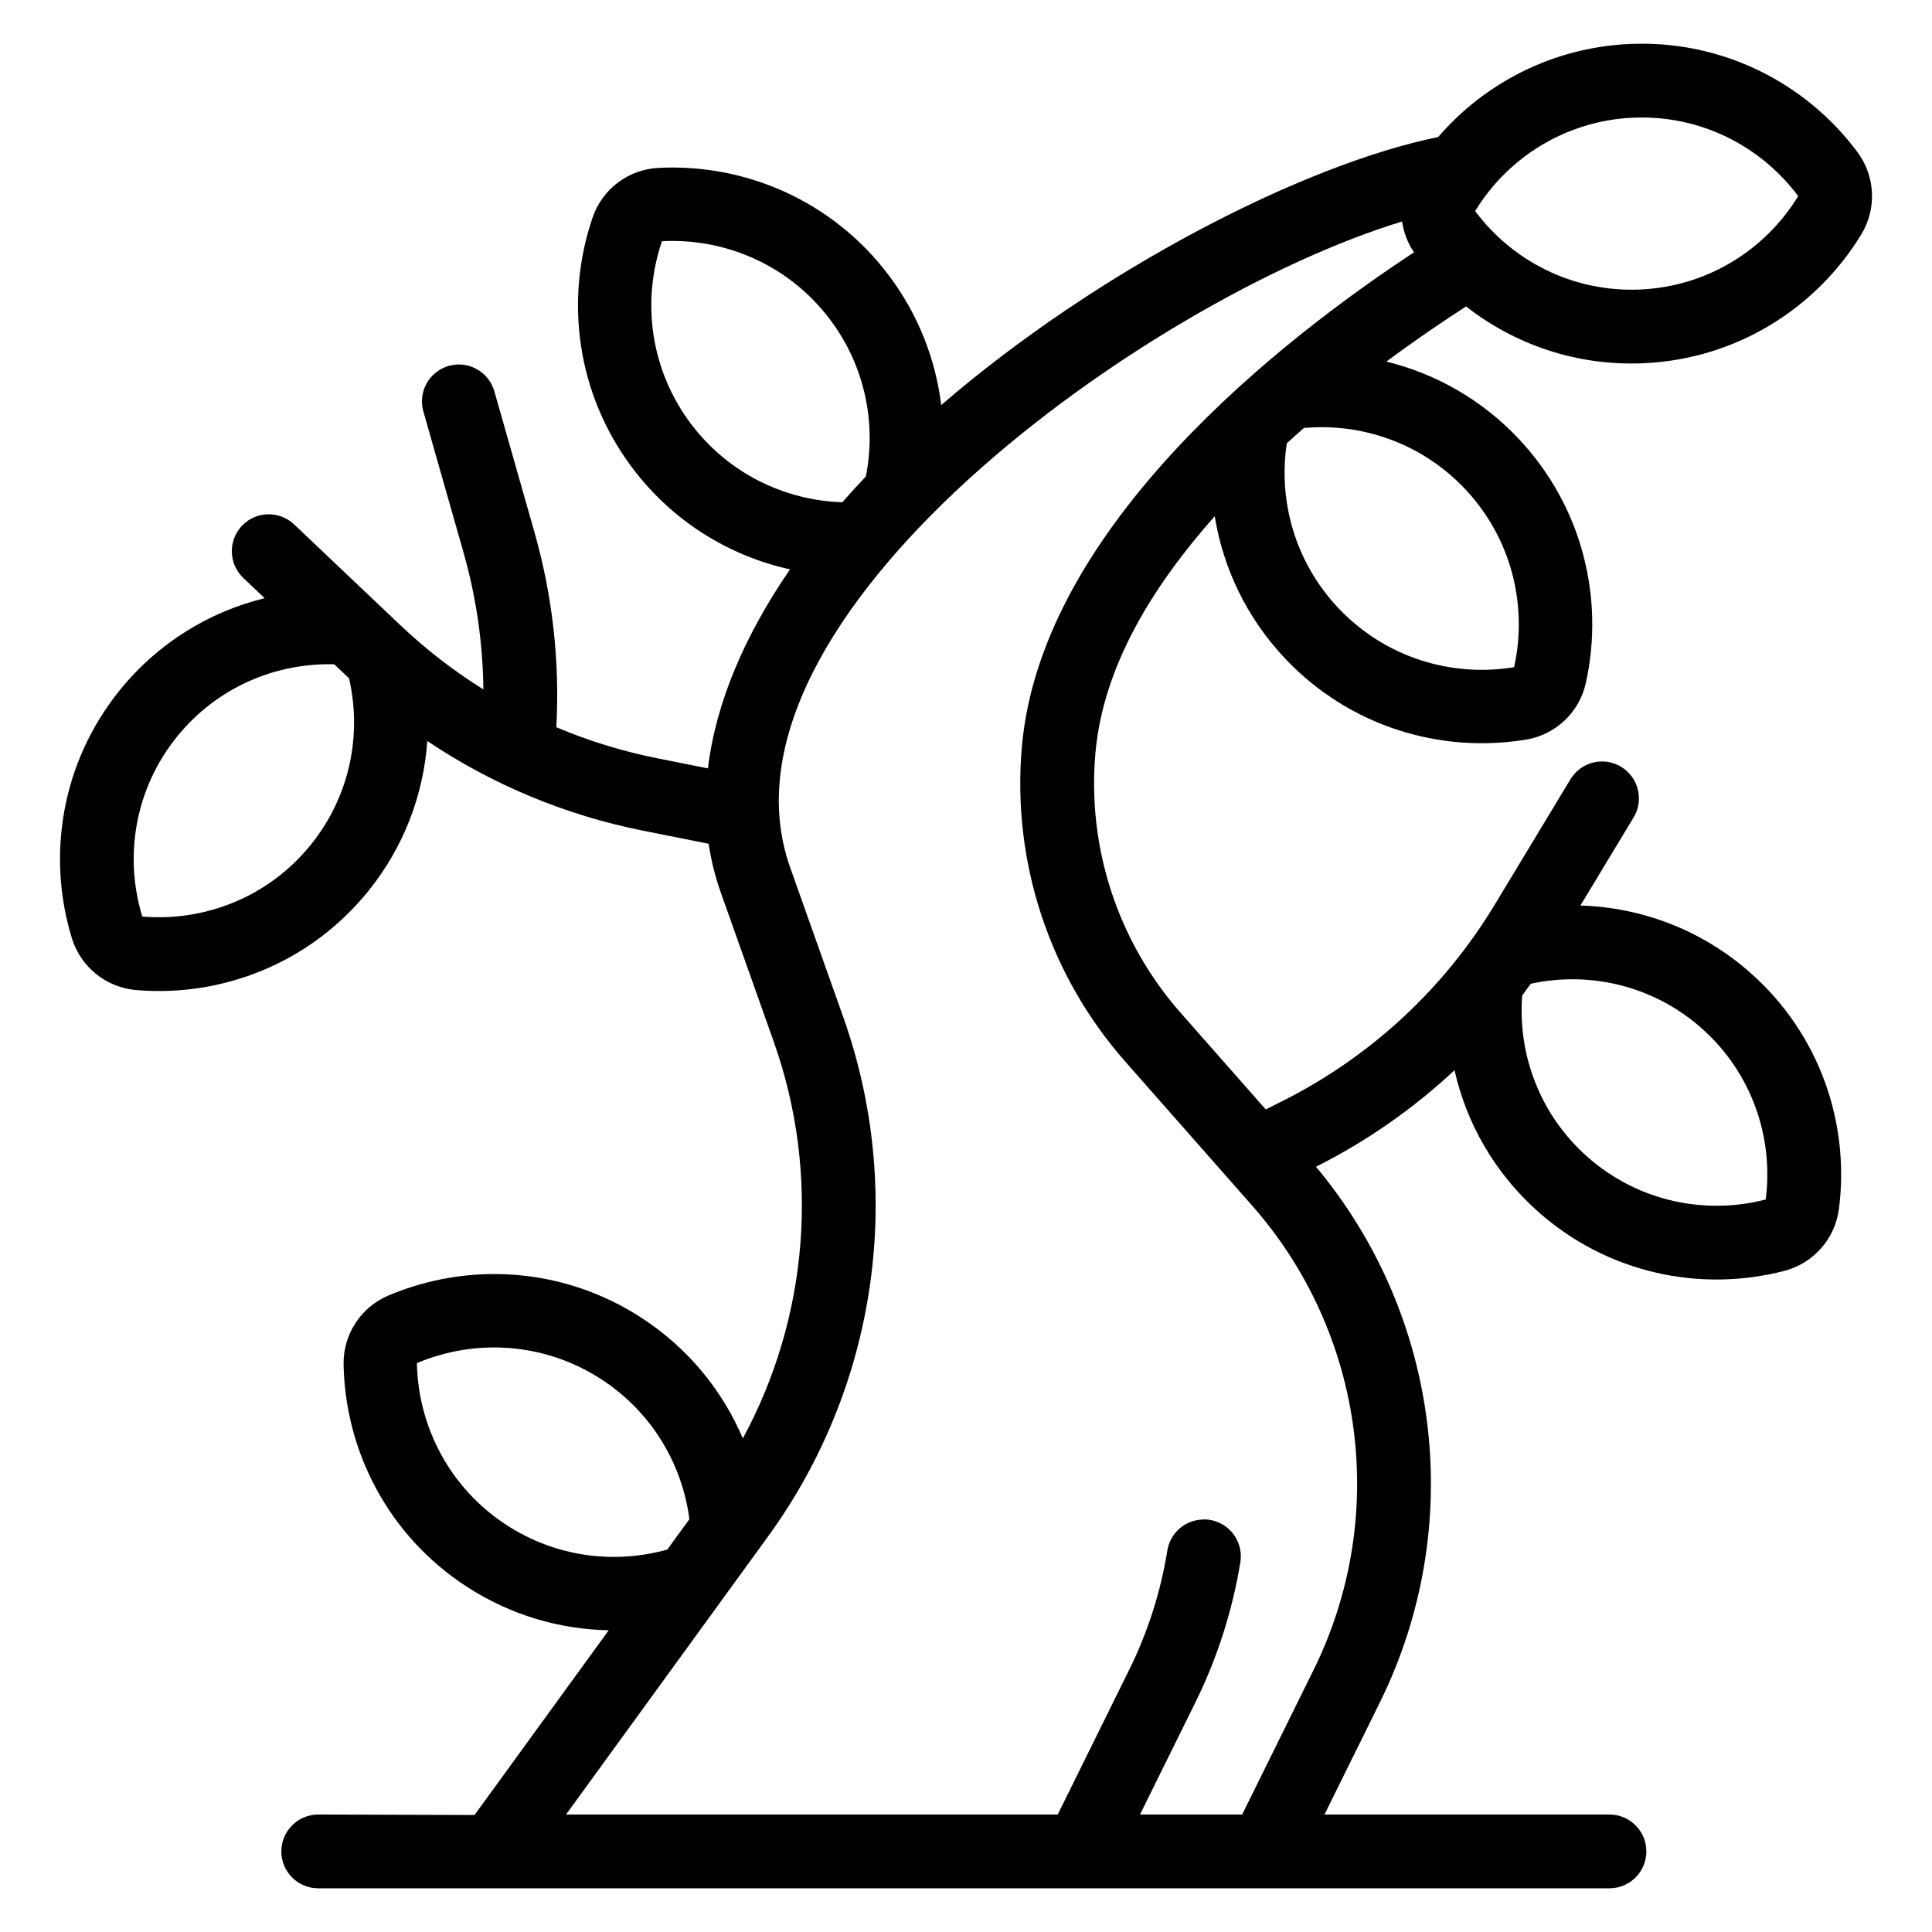
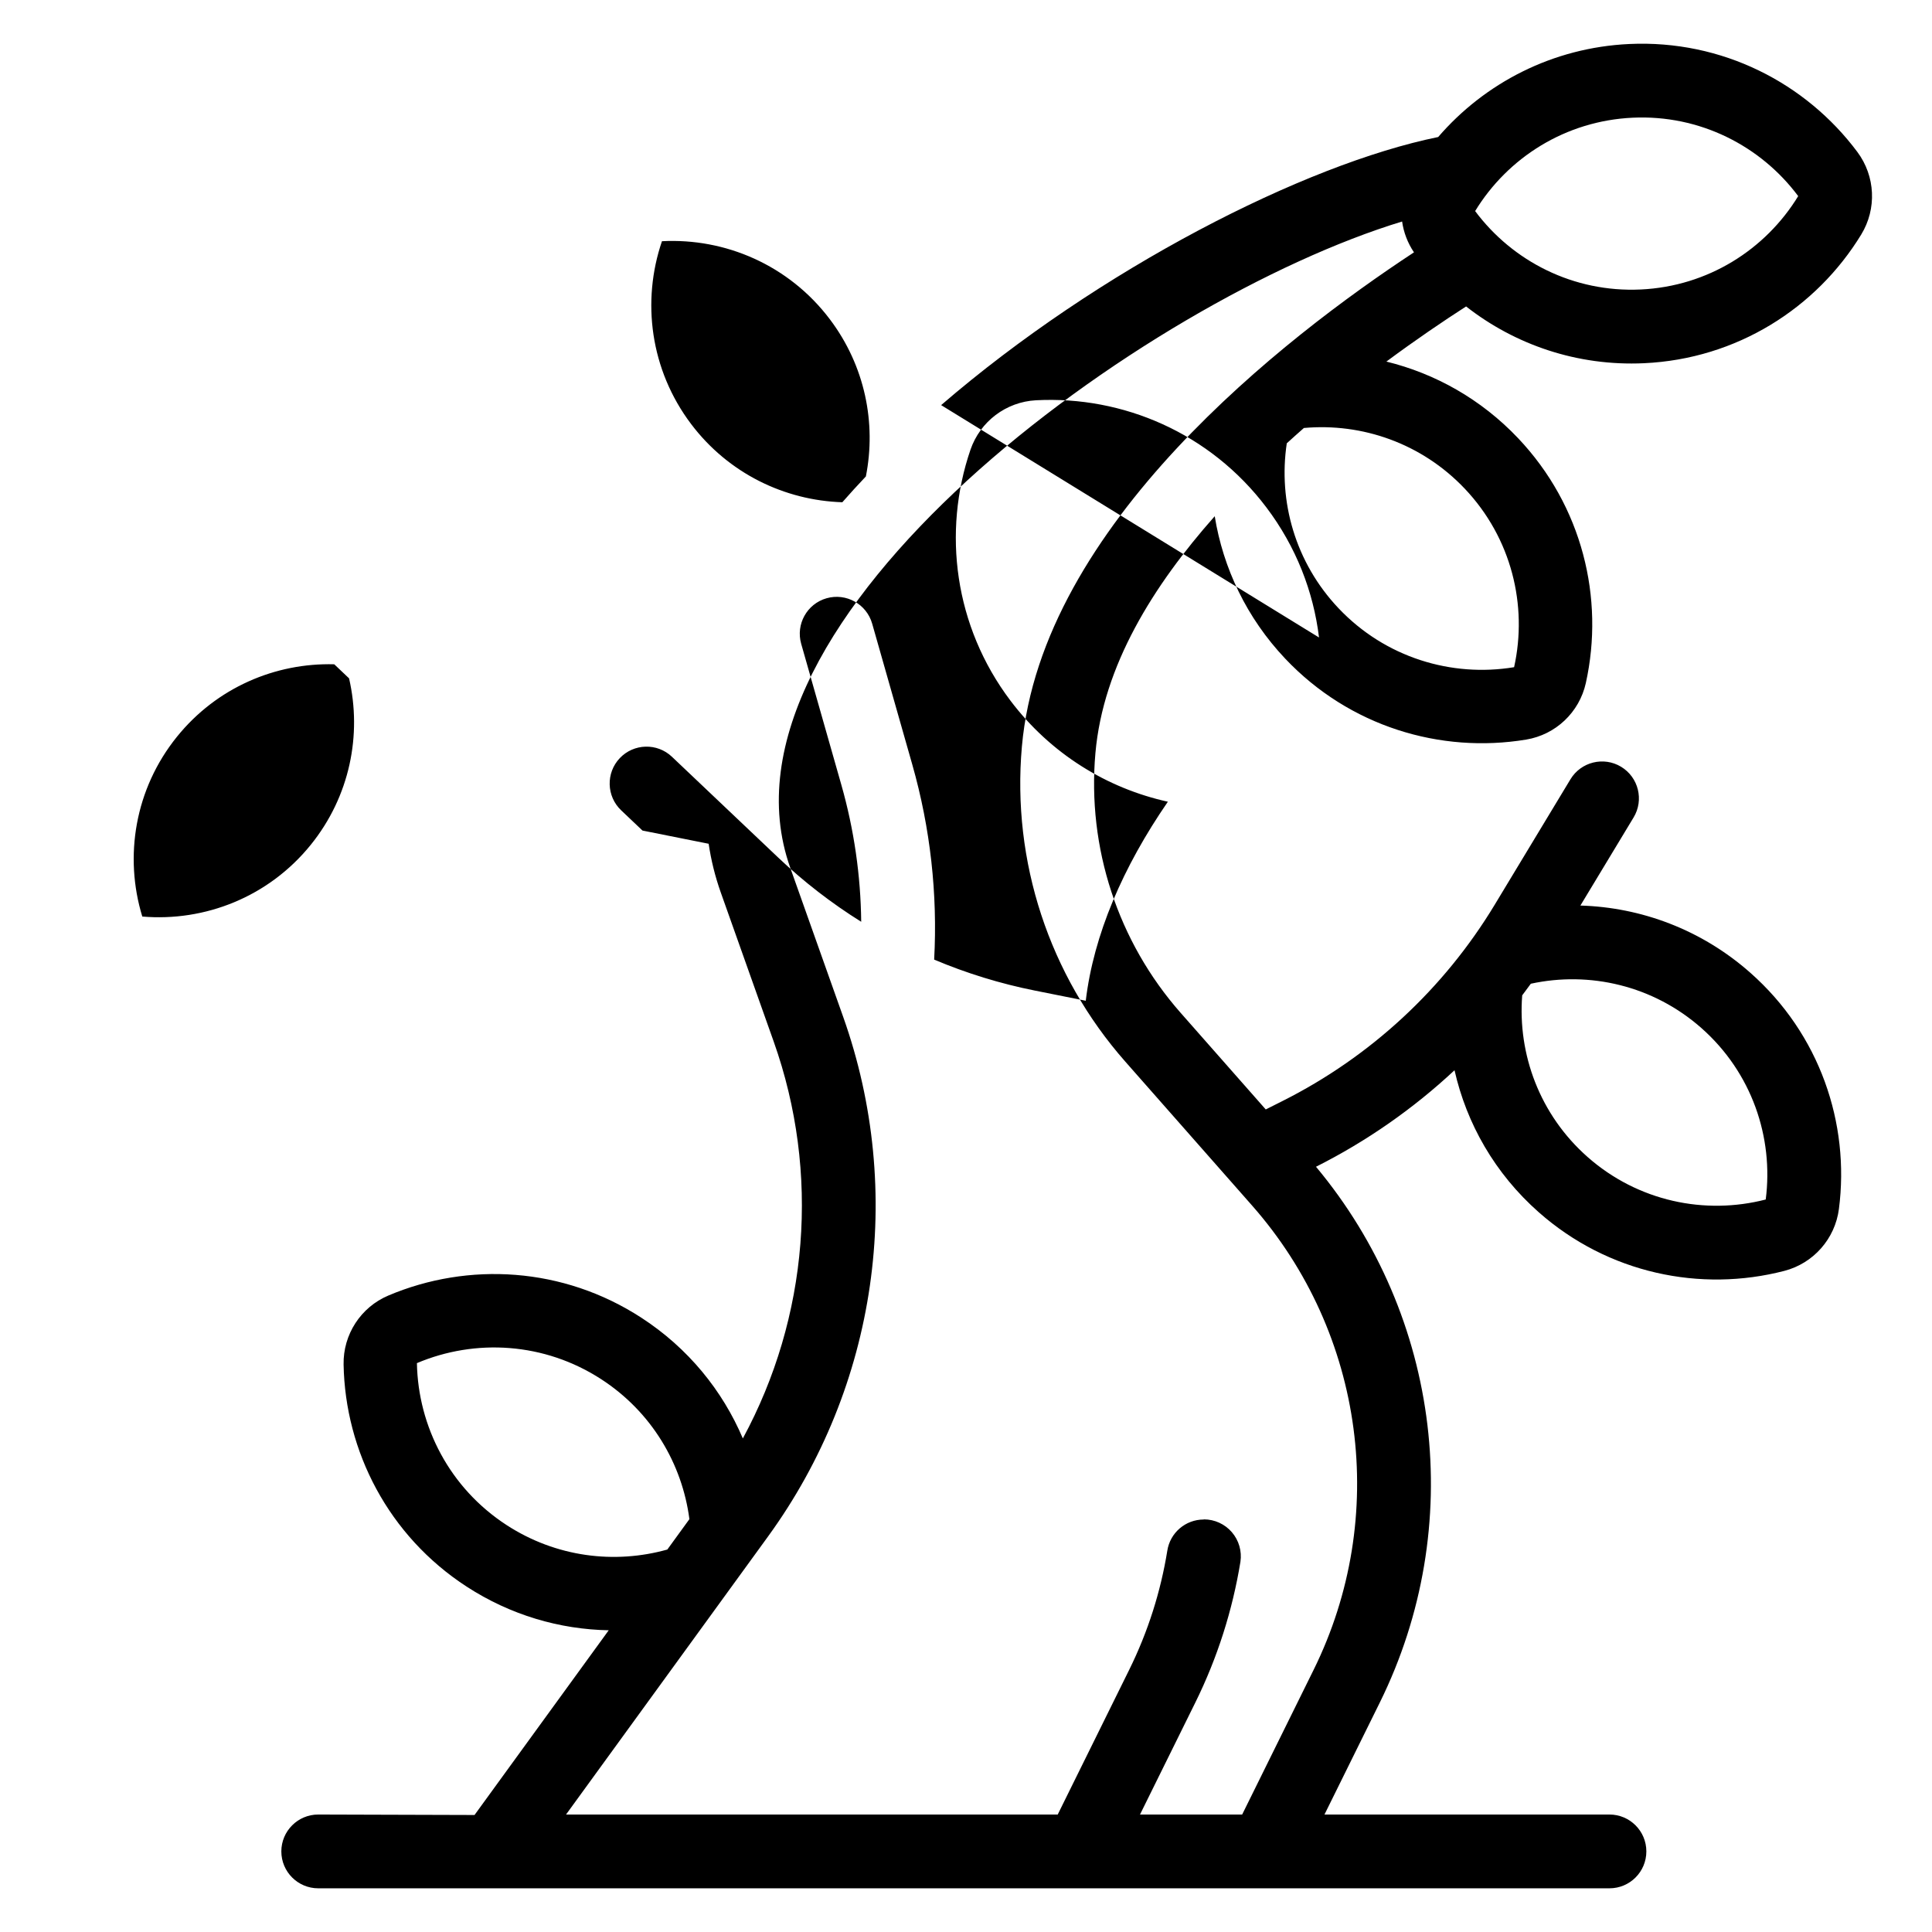
<svg xmlns="http://www.w3.org/2000/svg" fill="#000000" width="800px" height="800px" version="1.1" viewBox="144 144 512 512">
-   <path d="m393.41 251.36c41.77-36.004 96.262-63.836 131.72-71.047 12.336-14.305 30.309-23.707 50.656-24.652 24.543-1.137 46.773 10.297 60.441 28.621 4.773 6.406 5.18 15.062 1.012 21.879-11.91 19.516-32.992 32.957-57.535 34.094-17.707 0.824-34.219-4.902-47.172-15.043-6.012 3.867-13.277 8.785-21.129 14.609 12.918 3.164 25.105 9.953 34.922 20.316 17.004 17.949 22.91 42.41 17.938 64.875-1.723 7.758-7.981 13.691-15.824 14.988-22.703 3.75-46.809-3.473-63.812-21.418-10.266-10.844-16.492-24.062-18.711-37.781-16.262 18.352-29.582 39.617-31.621 62.797-2.203 25.062 5.957 49.934 22.586 68.812l22.559 25.605 4.465-2.246c23.266-11.691 42.758-29.73 56.219-52.023 10.188-16.871 20.062-33.227 20.062-33.227 2.789-4.617 8.805-6.106 13.422-3.316 4.617 2.789 6.106 8.805 3.316 13.422l-14.102 23.355c16.051 0.469 32.039 6.34 45.008 17.789 18.422 16.25 26.438 39.938 23.504 62.613-1.023 7.918-6.758 14.422-14.492 16.422-22.133 5.727-46.629 0.719-65.047-15.539-11.656-10.281-19.145-23.539-22.332-37.641-10.902 10.176-23.25 18.805-36.707 25.578 33.18 39.723 39.922 95.398 16.906 141.99l-14.66 29.676h75.523c5.398 0 9.777 4.379 9.777 9.777s-4.379 9.777-9.777 9.777h-342.19c-5.391 0-9.777-4.379-9.777-9.777s4.383-9.777 9.777-9.777l41.422 0.125 35.562-48.953c-12.949-0.238-25.992-3.996-37.645-11.566-20.73-13.469-32.199-35.871-32.617-58.875-0.145-7.945 4.555-15.18 11.871-18.273 21.195-8.965 46.32-7.582 67.051 5.891 12.406 8.055 21.496 19.312 26.883 31.984 17.375-32.078 20.555-70.305 8.176-105.18-4.859-13.691-9.746-27.465-14.031-39.523-1.496-4.227-2.559-8.523-3.203-12.891l-17.535-3.5c-20.473-4.09-39.84-12.188-57.031-23.734-0.973 14.066-6.117 27.984-15.637 39.781-15.434 19.109-38.742 28.16-61.523 26.223-7.957-0.68-14.699-6.125-17.039-13.762-6.695-21.859-2.758-46.551 12.672-65.664 10.188-12.613 23.797-20.84 38.43-24.422l-5.656-5.367c-3.91-3.715-4.074-9.91-0.363-13.824 3.715-3.914 9.91-4.082 13.824-0.363 0 0 13.863 13.148 28.16 26.711 6.773 6.426 14.148 12.121 21.996 17.016-0.133-12.23-1.891-24.445-5.273-36.324-5.398-18.957-10.629-37.328-10.629-37.328-1.48-5.191 1.531-10.605 6.723-12.082 5.188-1.477 10.602 1.535 12.082 6.723 0 0 5.234 18.375 10.629 37.332 4.805 16.875 6.738 34.348 5.801 51.703 8.551 3.613 17.484 6.371 26.672 8.207l13.504 2.699c2.082-17.445 9.812-35.395 21.758-52.746-16.078-3.551-31.023-12.629-41.715-26.785-14.898-19.727-18.051-44.699-10.605-66.473 2.57-7.516 9.453-12.715 17.391-13.133 22.977-1.203 46.133 8.66 61.031 28.387 7.891 10.441 12.484 22.352 13.957 34.48zm122.17-48.66c-67.828 20.621-185.54 105.39-162.16 171.25 4.285 12.062 9.172 25.828 14.031 39.523 16.461 46.375 9.02 97.891-19.906 137.7l-53.539 73.695h130.3l18.934-38.336c5.008-10.133 8.355-20.766 10.102-31.547 0.723-4.773 4.824-8.297 9.648-8.297 0.016-0.039 0.031-0.039 0.043-0.039 2.852 0 5.566 1.242 7.426 3.402 1.859 2.16 2.688 5.023 2.266 7.848-2.086 12.738-6.035 25.316-11.953 37.293l-14.66 29.676h27.074l18.934-38.336c20.02-40.52 13.582-89.121-16.297-123.04-10.66-12.102-22.176-25.176-33.621-38.164-20.172-22.895-30.074-53.055-27.395-83.453 5.172-58.695 69.691-108.51 103.91-131-1.688-2.5-2.738-5.297-3.148-8.18zm-188.88 343.89-5.852 8.055c-13.969 3.914-29.48 2.035-42.59-6.484-15.109-9.816-23.465-26.152-23.77-42.918 15.449-6.535 33.766-5.535 48.875 4.285 13.344 8.668 21.418 22.418 23.336 37.062zm220.7-138.82c-1.223 15.648 4.66 31.664 17.32 42.84 13.367 11.797 31.152 15.422 47.215 11.27 2.125-16.457-3.688-33.645-17.051-45.441-12.816-11.305-29.68-15.109-45.199-11.742-0.754 1.031-1.512 2.059-2.285 3.078zm-314.82-87.727 3.926 3.727c3.438 14.941 0.23 31.258-10.141 44.102-11.199 13.871-28.117 20.426-44.656 19.023-4.856-15.867-2.012-33.789 9.188-47.656 10.531-13.043 26.113-19.617 41.68-19.195zm252.43-58.562c1.508-1.375 3.023-2.734 4.535-4.059 15.375-1.383 31.211 4.031 42.645 16.098 12.391 13.086 16.691 30.918 13.062 47.293-16.547 2.734-34.125-2.523-46.516-15.609-11.496-12.137-16.031-28.363-13.727-43.723zm-111.54 8.773c-2.148 2.266-4.231 4.551-6.246 6.848-15.254-0.488-30.168-7.613-40.074-20.73-10.859-14.383-13.148-32.578-7.723-48.449 16.75-0.879 33.629 6.301 44.488 20.68 9.34 12.367 12.34 27.551 9.551 41.652zm247.07-74.281c-8.648 14.16-23.945 23.922-41.75 24.746-17.809 0.828-33.945-7.477-43.863-20.781 8.645-14.16 23.945-23.922 41.75-24.746 17.809-0.828 33.941 7.477 43.863 20.781z" fill-rule="evenodd" />
+   <path d="m393.41 251.36c41.77-36.004 96.262-63.836 131.72-71.047 12.336-14.305 30.309-23.707 50.656-24.652 24.543-1.137 46.773 10.297 60.441 28.621 4.773 6.406 5.18 15.062 1.012 21.879-11.91 19.516-32.992 32.957-57.535 34.094-17.707 0.824-34.219-4.902-47.172-15.043-6.012 3.867-13.277 8.785-21.129 14.609 12.918 3.164 25.105 9.953 34.922 20.316 17.004 17.949 22.91 42.41 17.938 64.875-1.723 7.758-7.981 13.691-15.824 14.988-22.703 3.75-46.809-3.473-63.812-21.418-10.266-10.844-16.492-24.062-18.711-37.781-16.262 18.352-29.582 39.617-31.621 62.797-2.203 25.062 5.957 49.934 22.586 68.812l22.559 25.605 4.465-2.246c23.266-11.691 42.758-29.73 56.219-52.023 10.188-16.871 20.062-33.227 20.062-33.227 2.789-4.617 8.805-6.106 13.422-3.316 4.617 2.789 6.106 8.805 3.316 13.422l-14.102 23.355c16.051 0.469 32.039 6.34 45.008 17.789 18.422 16.25 26.438 39.938 23.504 62.613-1.023 7.918-6.758 14.422-14.492 16.422-22.133 5.727-46.629 0.719-65.047-15.539-11.656-10.281-19.145-23.539-22.332-37.641-10.902 10.176-23.25 18.805-36.707 25.578 33.18 39.723 39.922 95.398 16.906 141.99l-14.66 29.676h75.523c5.398 0 9.777 4.379 9.777 9.777s-4.379 9.777-9.777 9.777h-342.19c-5.391 0-9.777-4.379-9.777-9.777s4.383-9.777 9.777-9.777l41.422 0.125 35.562-48.953c-12.949-0.238-25.992-3.996-37.645-11.566-20.73-13.469-32.199-35.871-32.617-58.875-0.145-7.945 4.555-15.18 11.871-18.273 21.195-8.965 46.32-7.582 67.051 5.891 12.406 8.055 21.496 19.312 26.883 31.984 17.375-32.078 20.555-70.305 8.176-105.18-4.859-13.691-9.746-27.465-14.031-39.523-1.496-4.227-2.559-8.523-3.203-12.891l-17.535-3.5l-5.656-5.367c-3.91-3.715-4.074-9.91-0.363-13.824 3.715-3.914 9.91-4.082 13.824-0.363 0 0 13.863 13.148 28.16 26.711 6.773 6.426 14.148 12.121 21.996 17.016-0.133-12.23-1.891-24.445-5.273-36.324-5.398-18.957-10.629-37.328-10.629-37.328-1.48-5.191 1.531-10.605 6.723-12.082 5.188-1.477 10.602 1.535 12.082 6.723 0 0 5.234 18.375 10.629 37.332 4.805 16.875 6.738 34.348 5.801 51.703 8.551 3.613 17.484 6.371 26.672 8.207l13.504 2.699c2.082-17.445 9.812-35.395 21.758-52.746-16.078-3.551-31.023-12.629-41.715-26.785-14.898-19.727-18.051-44.699-10.605-66.473 2.57-7.516 9.453-12.715 17.391-13.133 22.977-1.203 46.133 8.66 61.031 28.387 7.891 10.441 12.484 22.352 13.957 34.48zm122.17-48.66c-67.828 20.621-185.54 105.39-162.16 171.25 4.285 12.062 9.172 25.828 14.031 39.523 16.461 46.375 9.02 97.891-19.906 137.7l-53.539 73.695h130.3l18.934-38.336c5.008-10.133 8.355-20.766 10.102-31.547 0.723-4.773 4.824-8.297 9.648-8.297 0.016-0.039 0.031-0.039 0.043-0.039 2.852 0 5.566 1.242 7.426 3.402 1.859 2.16 2.688 5.023 2.266 7.848-2.086 12.738-6.035 25.316-11.953 37.293l-14.66 29.676h27.074l18.934-38.336c20.02-40.52 13.582-89.121-16.297-123.04-10.66-12.102-22.176-25.176-33.621-38.164-20.172-22.895-30.074-53.055-27.395-83.453 5.172-58.695 69.691-108.51 103.91-131-1.688-2.5-2.738-5.297-3.148-8.18zm-188.88 343.89-5.852 8.055c-13.969 3.914-29.48 2.035-42.59-6.484-15.109-9.816-23.465-26.152-23.77-42.918 15.449-6.535 33.766-5.535 48.875 4.285 13.344 8.668 21.418 22.418 23.336 37.062zm220.7-138.82c-1.223 15.648 4.66 31.664 17.32 42.84 13.367 11.797 31.152 15.422 47.215 11.27 2.125-16.457-3.688-33.645-17.051-45.441-12.816-11.305-29.68-15.109-45.199-11.742-0.754 1.031-1.512 2.059-2.285 3.078zm-314.82-87.727 3.926 3.727c3.438 14.941 0.23 31.258-10.141 44.102-11.199 13.871-28.117 20.426-44.656 19.023-4.856-15.867-2.012-33.789 9.188-47.656 10.531-13.043 26.113-19.617 41.68-19.195zm252.43-58.562c1.508-1.375 3.023-2.734 4.535-4.059 15.375-1.383 31.211 4.031 42.645 16.098 12.391 13.086 16.691 30.918 13.062 47.293-16.547 2.734-34.125-2.523-46.516-15.609-11.496-12.137-16.031-28.363-13.727-43.723zm-111.54 8.773c-2.148 2.266-4.231 4.551-6.246 6.848-15.254-0.488-30.168-7.613-40.074-20.73-10.859-14.383-13.148-32.578-7.723-48.449 16.75-0.879 33.629 6.301 44.488 20.68 9.34 12.367 12.34 27.551 9.551 41.652zm247.07-74.281c-8.648 14.16-23.945 23.922-41.75 24.746-17.809 0.828-33.945-7.477-43.863-20.781 8.645-14.16 23.945-23.922 41.75-24.746 17.809-0.828 33.941 7.477 43.863 20.781z" fill-rule="evenodd" />
</svg>